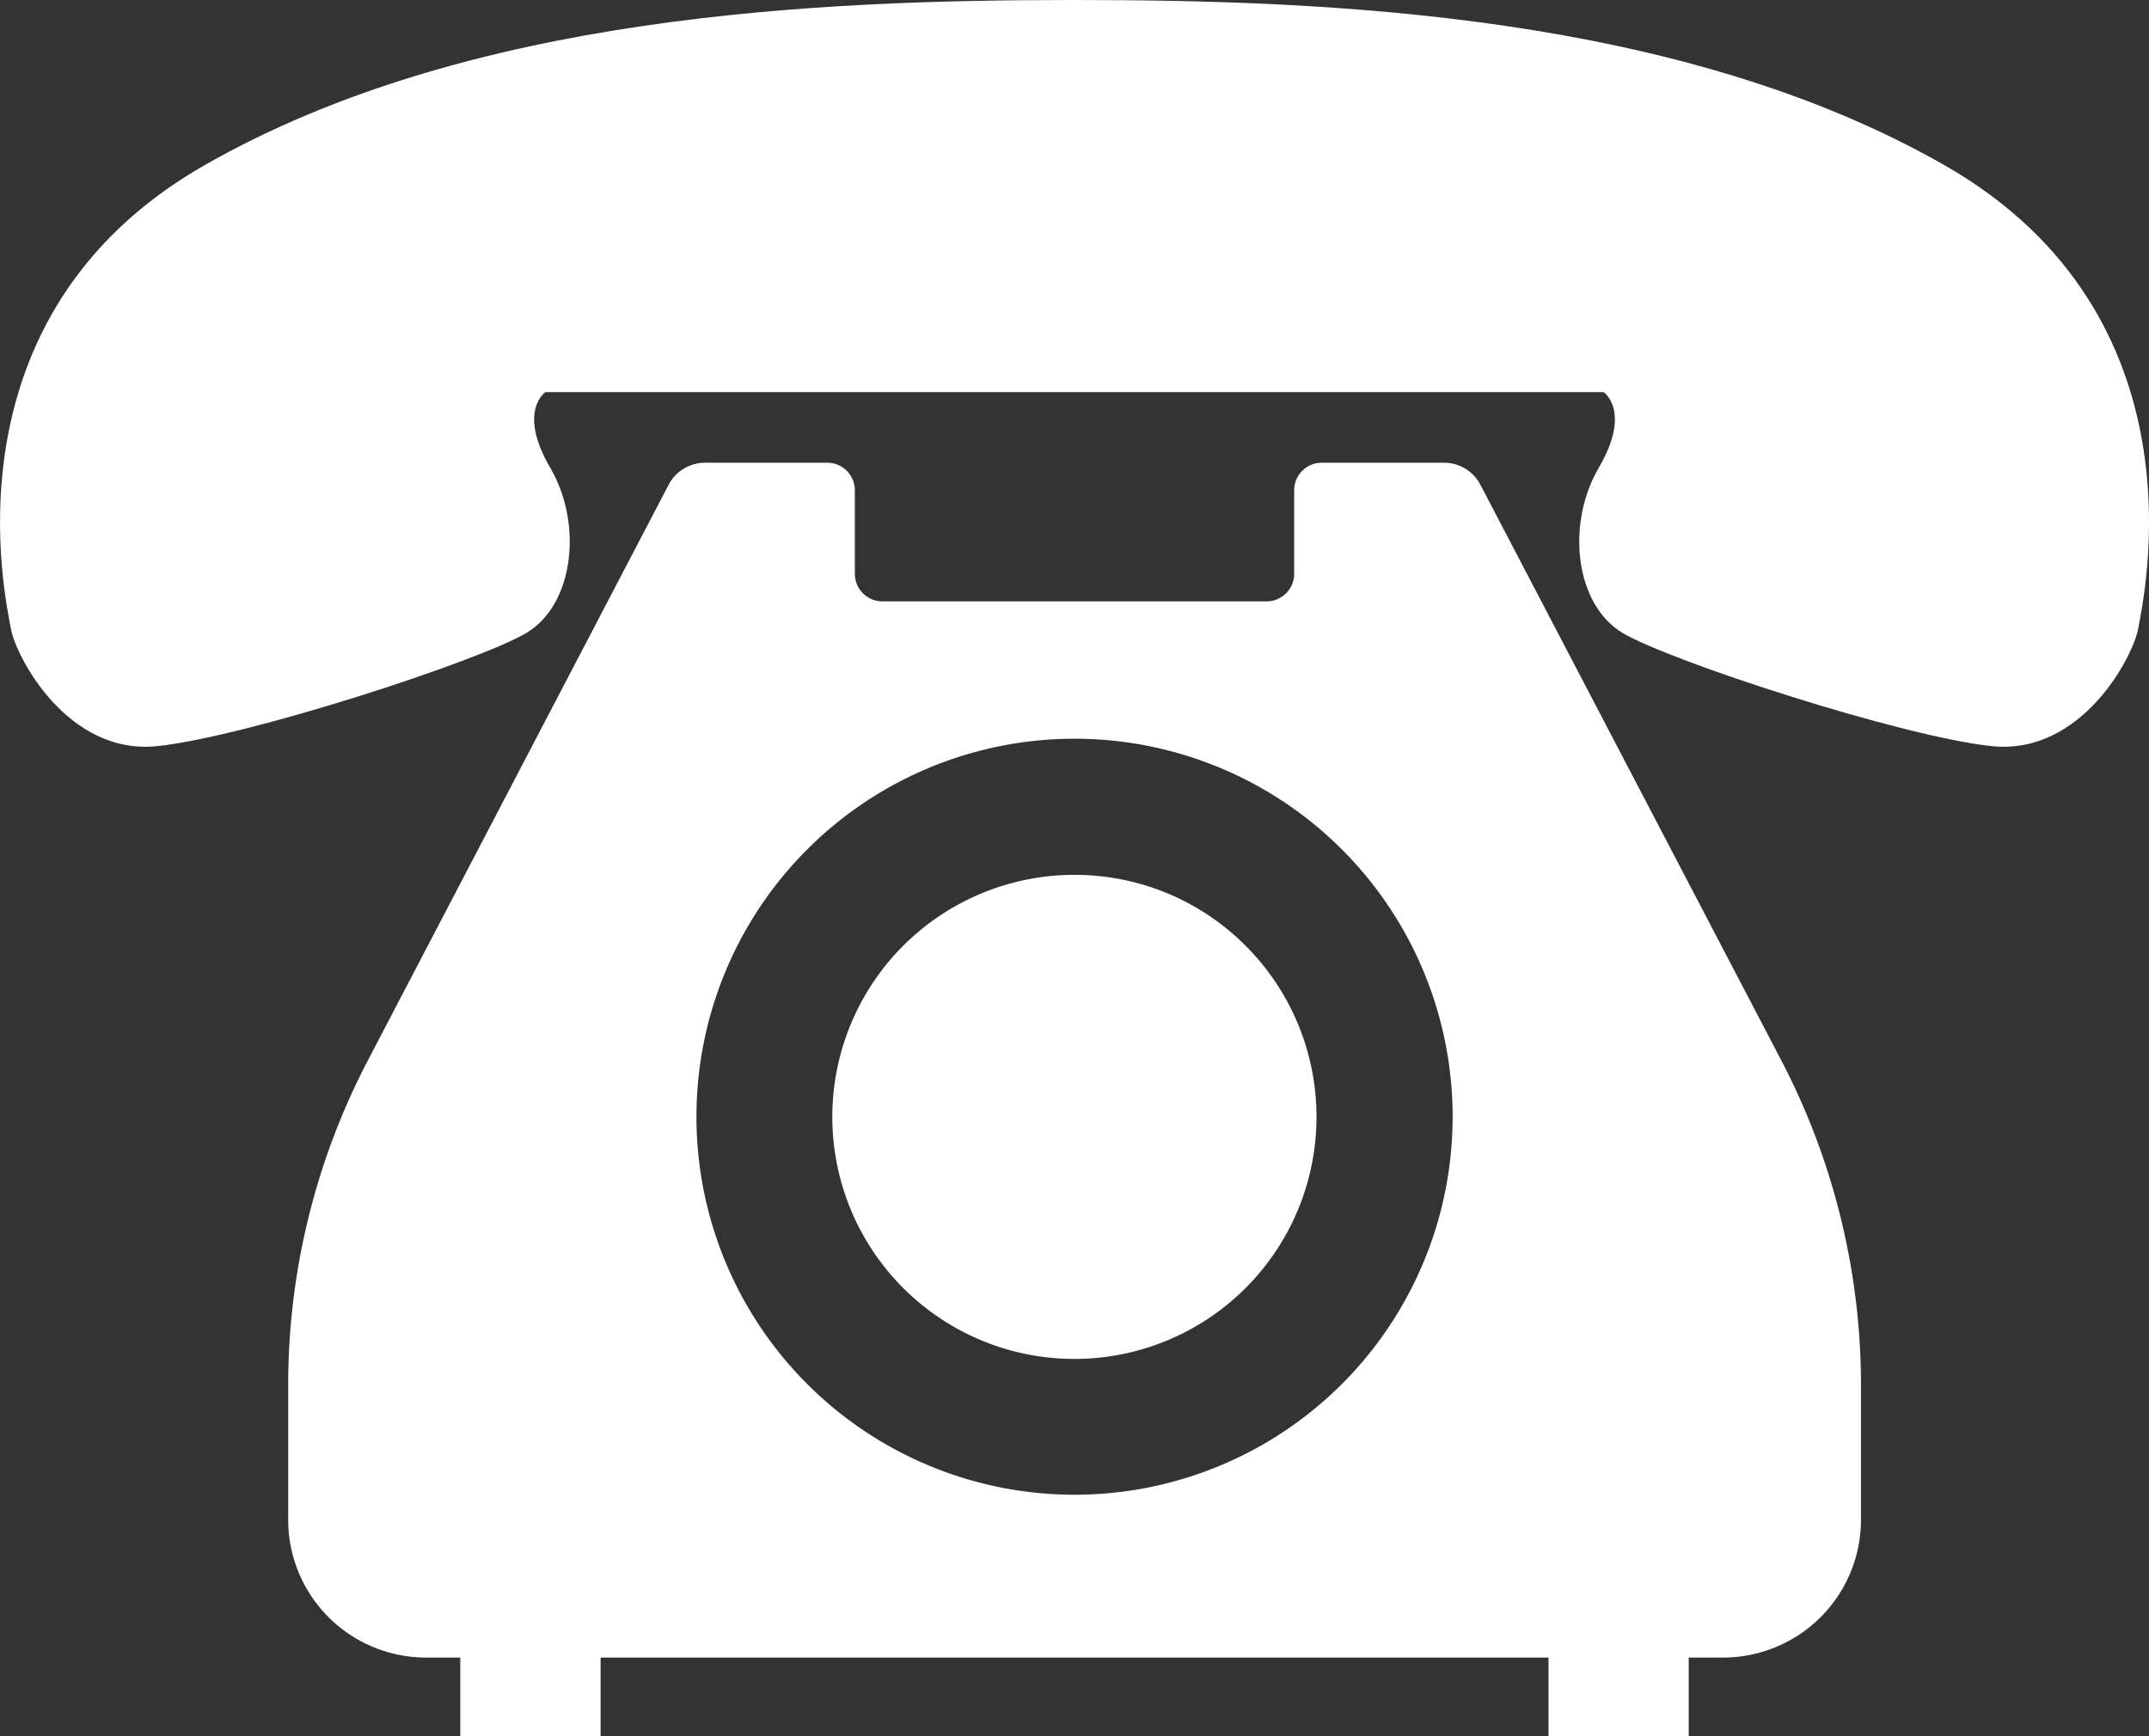
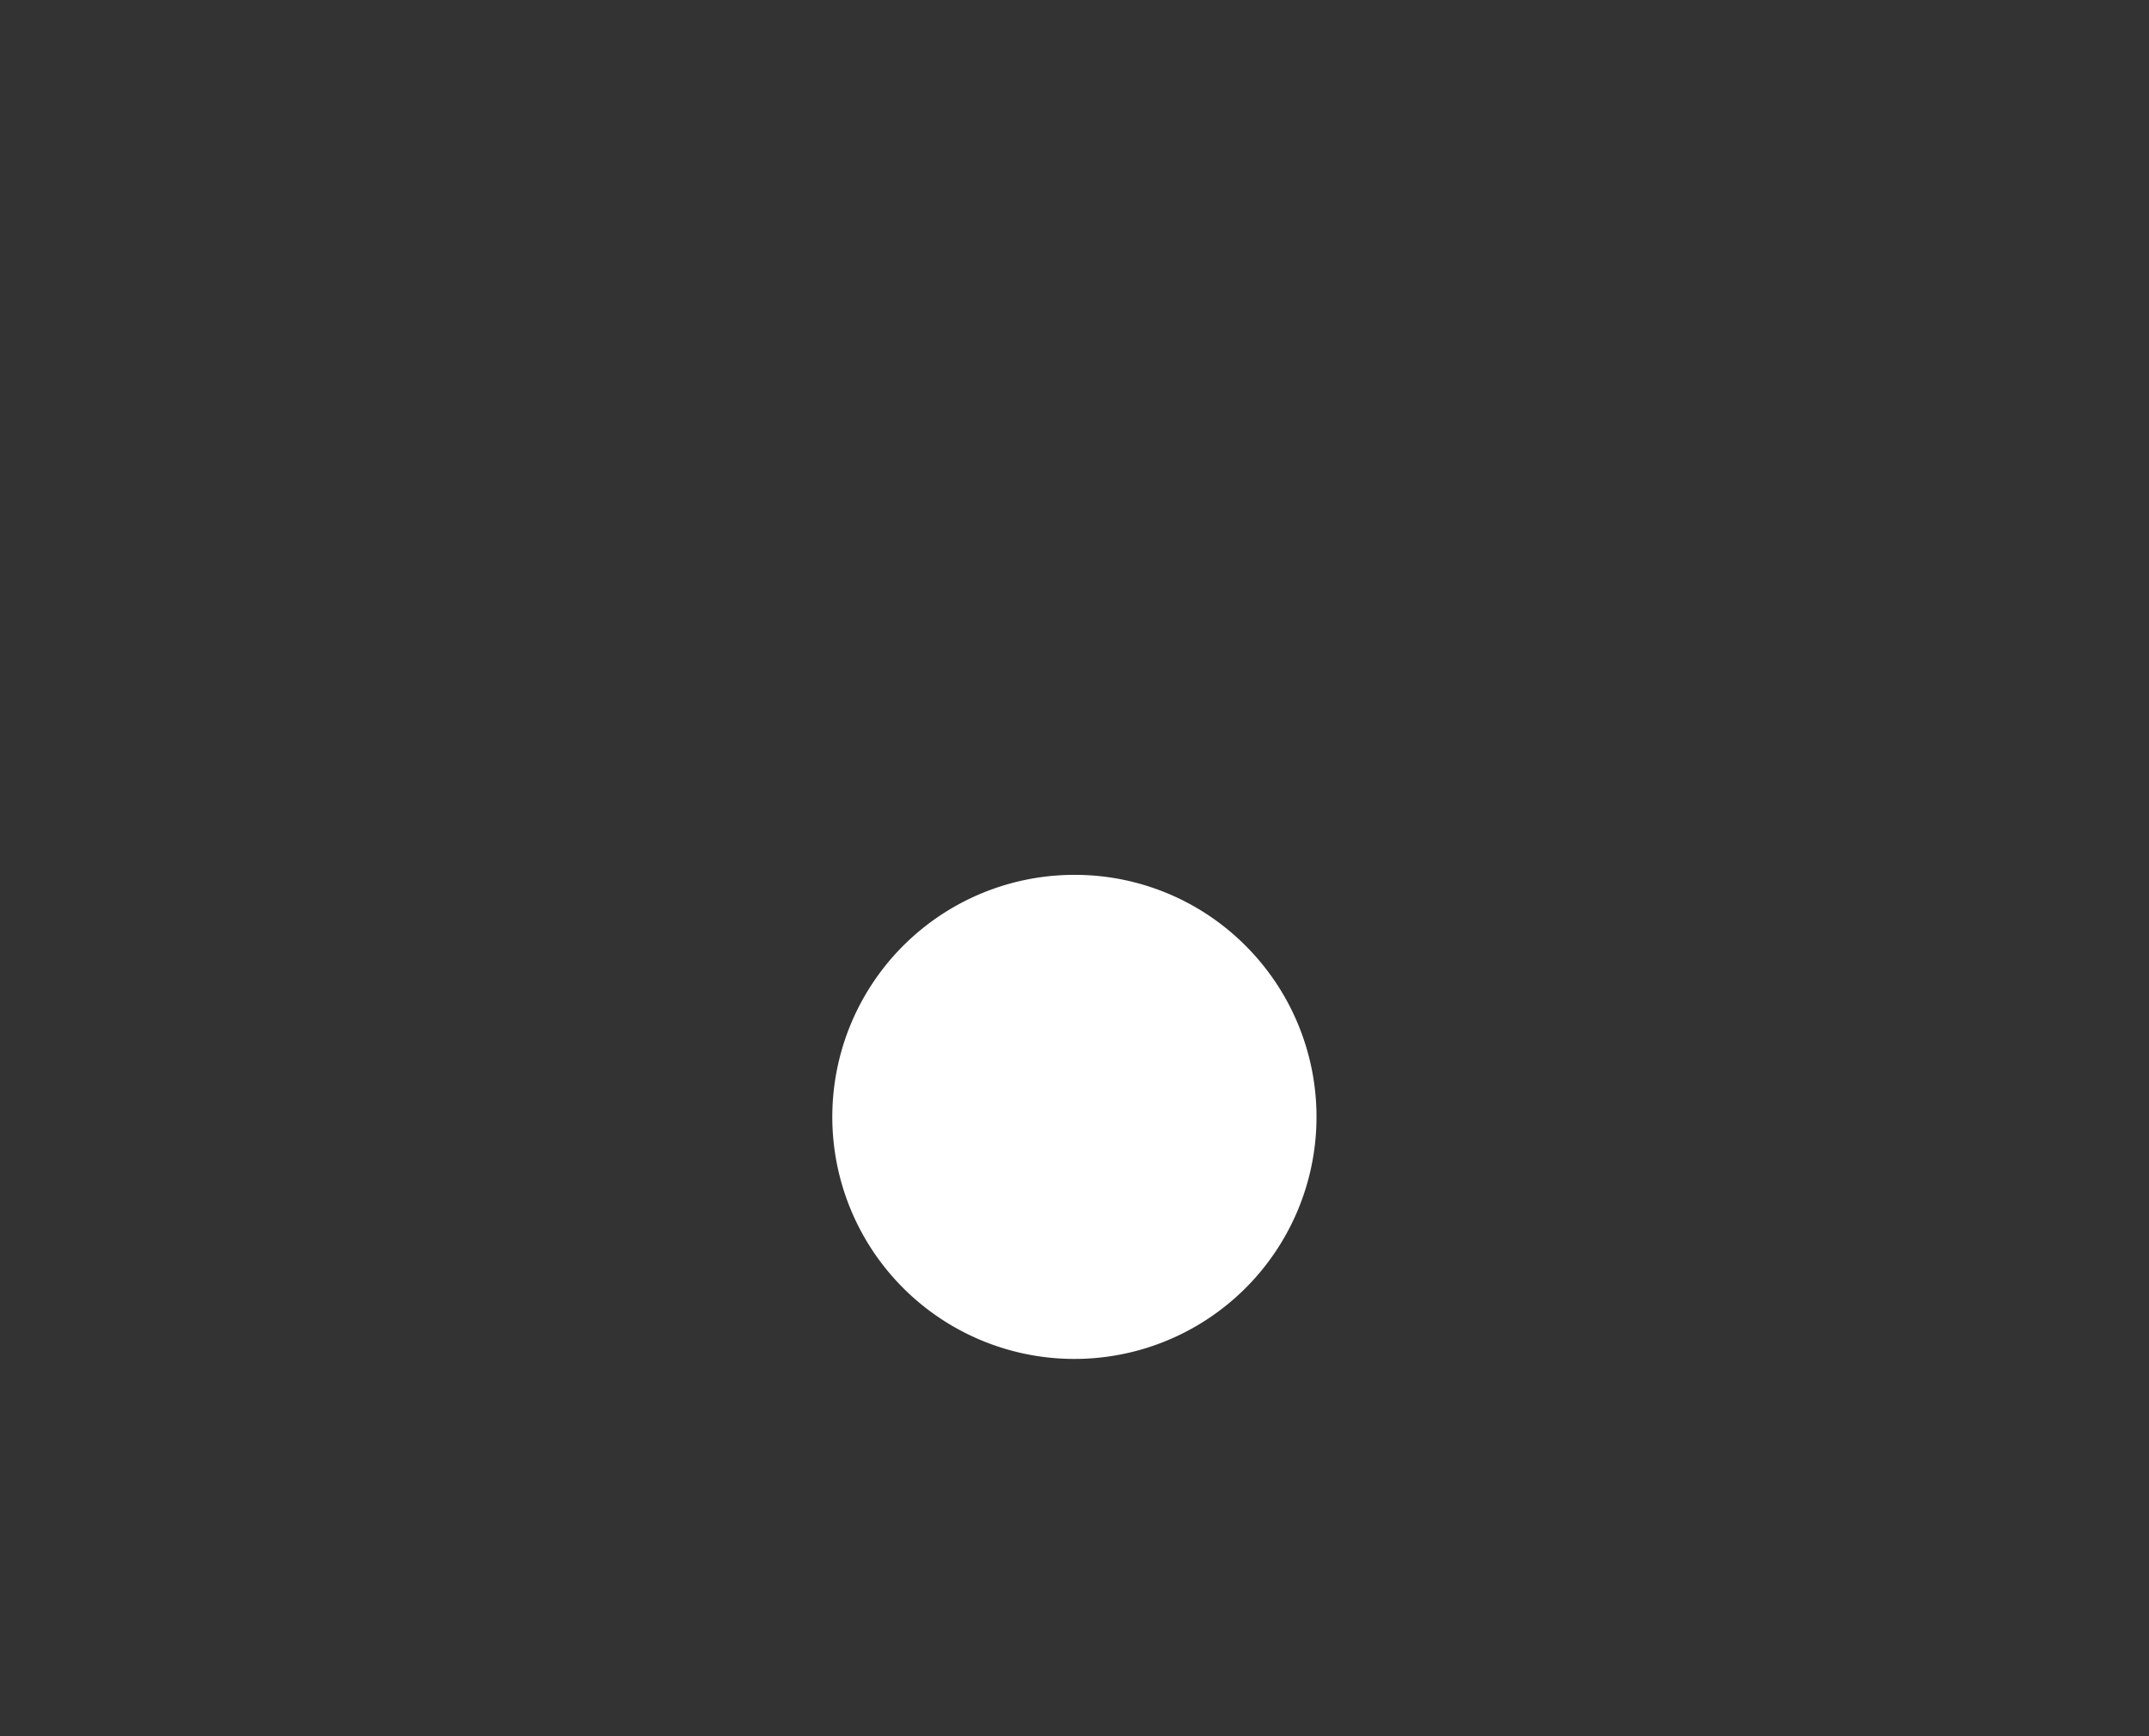
<svg xmlns="http://www.w3.org/2000/svg" viewBox="0 0 512 413.7">
  <rect x="0" y="0" width="512" height="413.7" fill="#333333" stroke="none" />
  <defs>
    <style>.cls-1{fill:#fff;}</style>
  </defs>
  <g id="レイヤー_2" data-name="レイヤー 2">
    <g id="_2" data-name="2">
-       <path class="cls-1" d="M463.3,39.38C400.28,3.37,316.77,0,256,0S111.72,3.37,48.71,39.38,1.42,142.92,2.56,149.67s13.52,30.38,34.89,28.14,76.75-20.27,88-27,13.51-25.88,5.63-39.37-1.13-18-1.13-18h252.1s6.76,4.5-1.13,18-5.62,32.63,5.63,39.37,66.63,24.77,88,27,33.76-21.39,34.9-28.14S526.32,75.4,463.3,39.38Z" />
      <path class="cls-1" d="M256,208.48a57.68,57.68,0,1,0,40.77,16.9A57.42,57.42,0,0,0,256,208.48Z" />
-       <path class="cls-1" d="M352.73,115.56a9.79,9.79,0,0,0-8.73-5.29H314.89a6.57,6.57,0,0,0-6.55,6.58v19.89a6.58,6.58,0,0,1-6.58,6.57H210.25a6.57,6.57,0,0,1-6.58-6.57V116.85a6.57,6.57,0,0,0-6.56-6.58H168a9.79,9.79,0,0,0-8.72,5.29L87.66,252.67a167.06,167.06,0,0,0-19,77.5v32A32.84,32.84,0,0,0,101.45,395h8.21v18.7h33.43V395H368.93v18.7h33.41V395h8.22a32.84,32.84,0,0,0,32.82-32.83v-32a167.31,167.31,0,0,0-19-77.5ZM256,356.2a90.08,90.08,0,1,1,90.09-90.07A90.07,90.07,0,0,1,256,356.2Z" />
    </g>
  </g>
</svg>